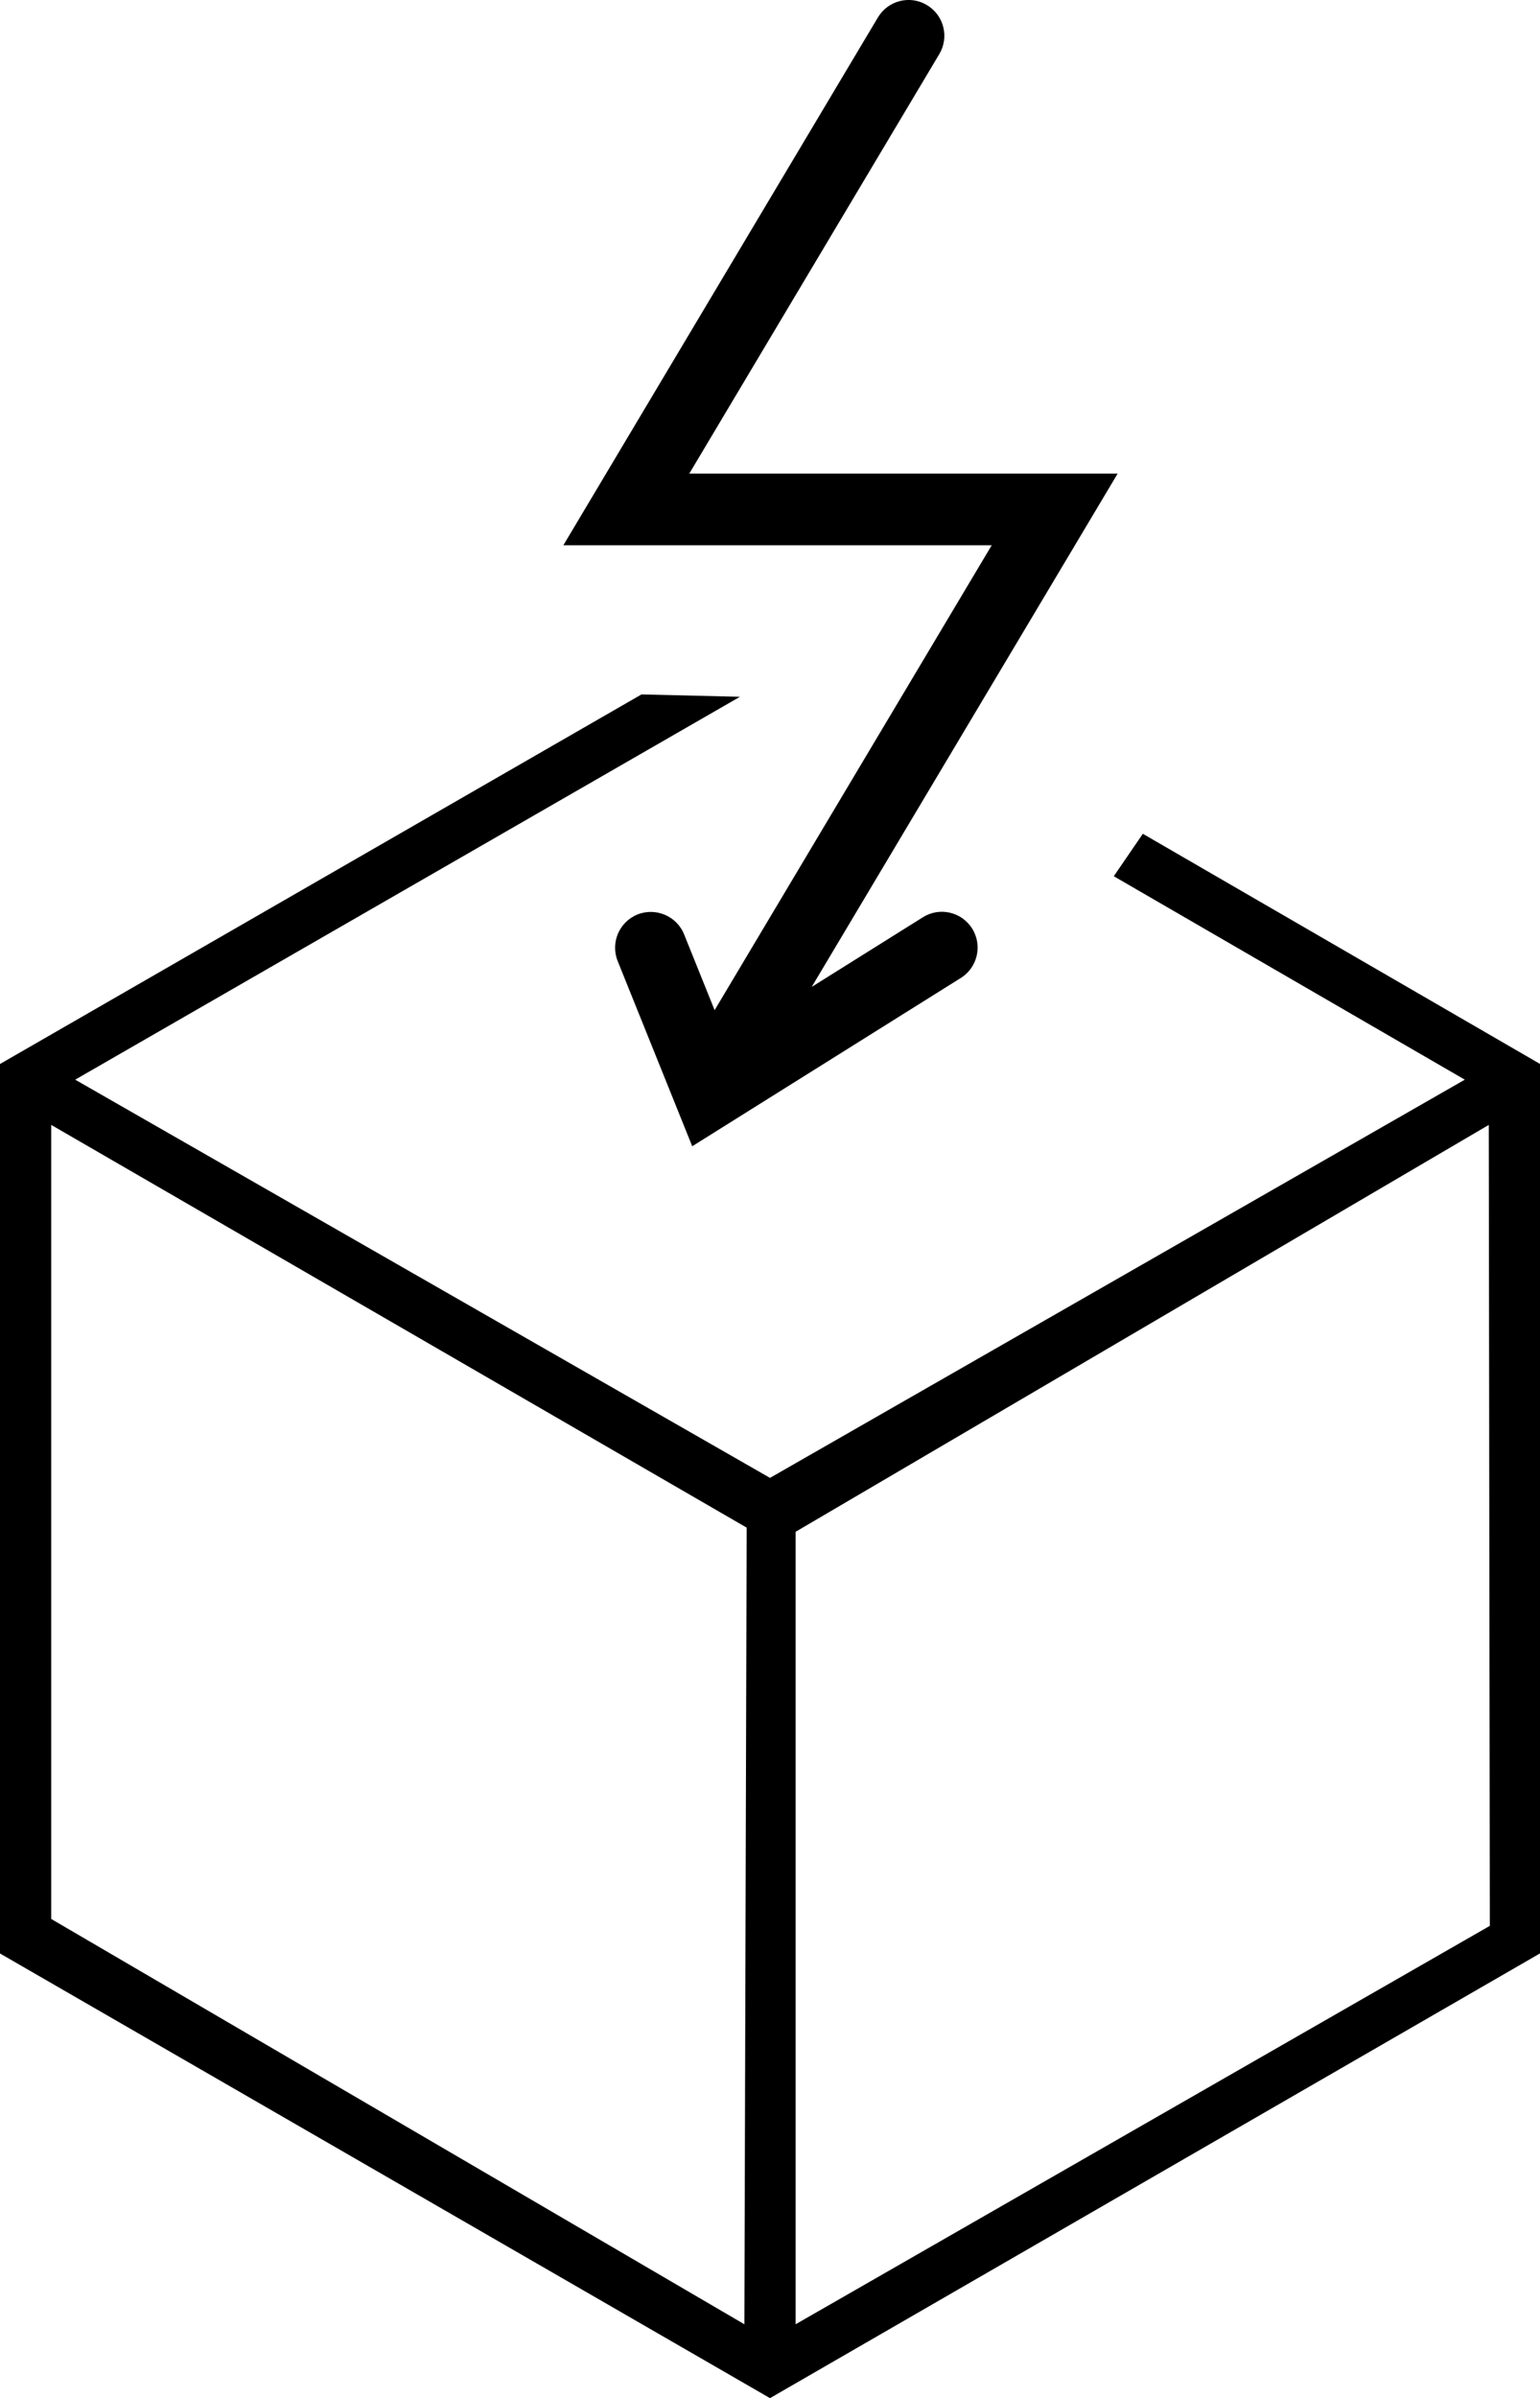
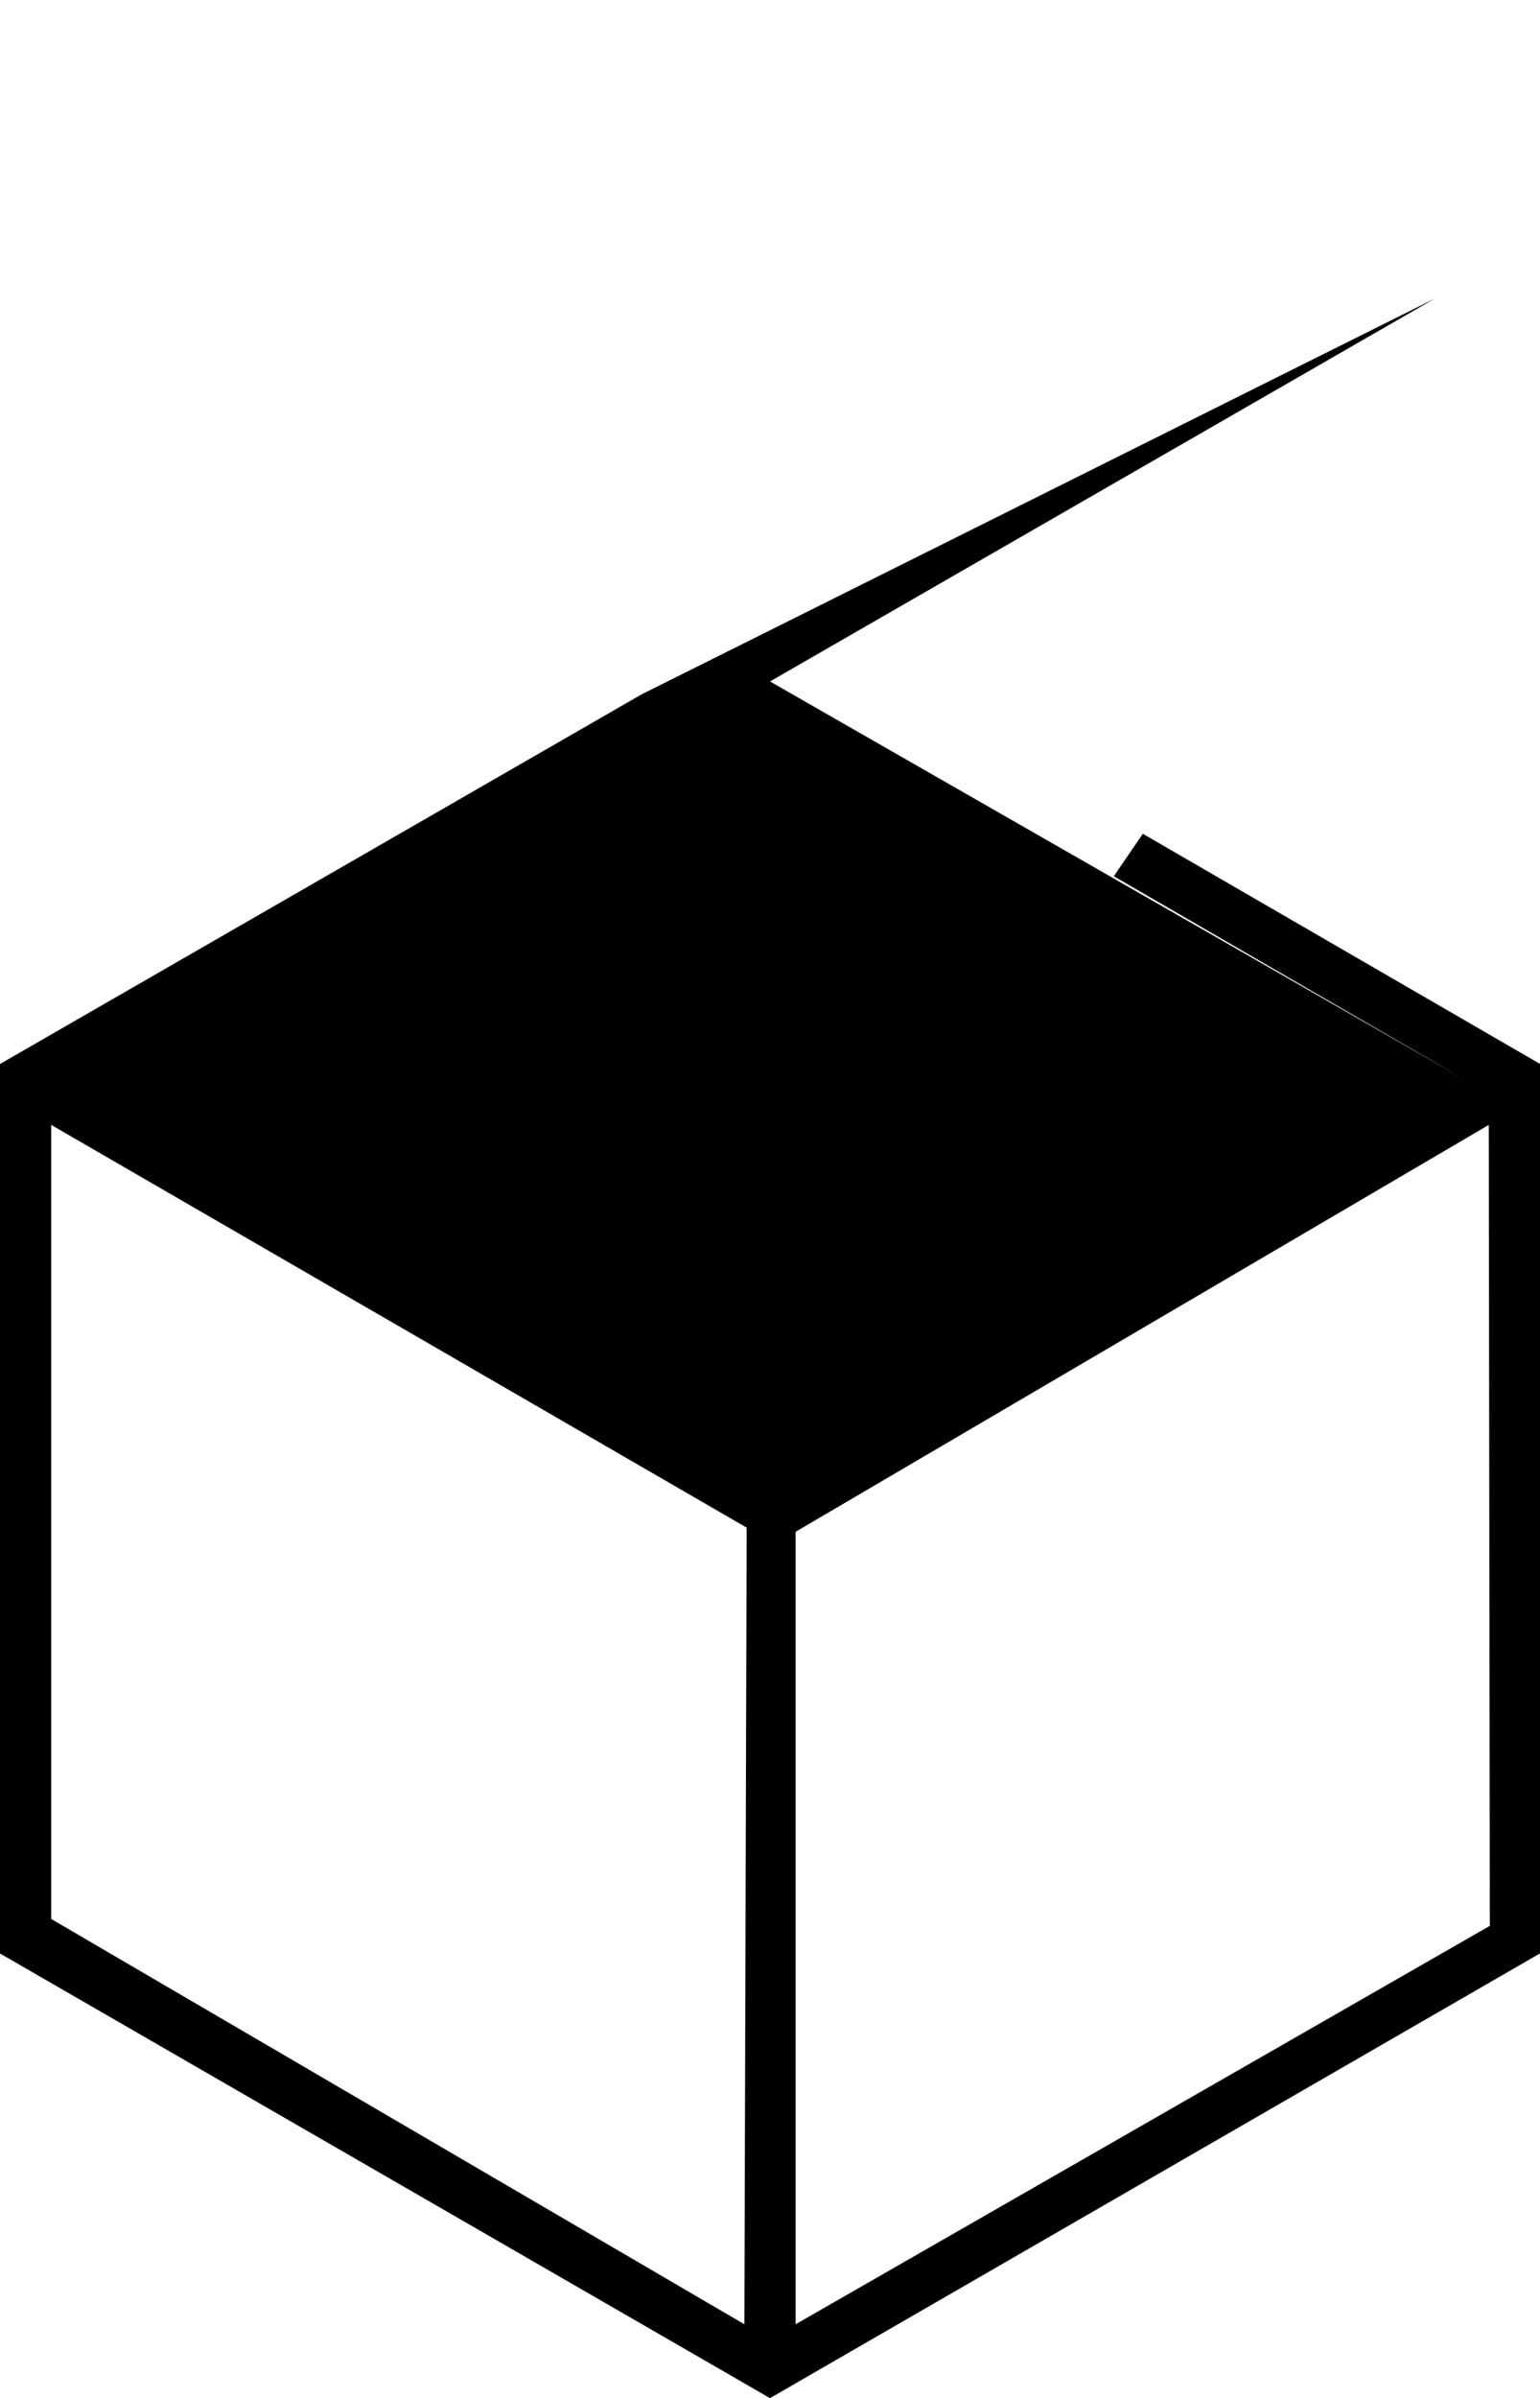
<svg xmlns="http://www.w3.org/2000/svg" version="1.1" id="Capa_1" x="0px" y="0px" width="21.524px" height="33.502px" viewBox="0 0 21.524 33.502" style="enable-background:new 0 0 21.524 33.502;" xml:space="preserve">
  <g>
-     <path d="M9.988,14.112l-0.427-1.06c-0.103-0.256-0.396-0.378-0.651-0.277c-0.256,0.104-0.38,0.395-0.277,0.651l1.042,2.587   l3.754-2.351c0.234-0.146,0.305-0.455,0.159-0.689c-0.147-0.235-0.456-0.306-0.689-0.159l-1.554,0.973l4.276-7.171H9.634   l3.494-5.86c0.142-0.237,0.064-0.544-0.173-0.685c-0.237-0.143-0.544-0.064-0.685,0.173L7.874,7.617h5.987L9.988,14.112z" />
-     <path d="M15.973,11.648l-0.406,0.593l4.906,2.842l-9.711,5.563l-9.711-5.563l9.291-5.349L8.966,9.701L0,14.864v12.426l10.762,6.212   l10.762-6.213V14.863L15.973,11.648z M10.404,32.47l-9.688-5.662V15.715l9.72,5.626L10.404,32.47z M11.12,32.47V21.399l9.688-5.684   l0.015,11.189L11.12,32.47z" />
+     <path d="M15.973,11.648l-0.406,0.593l4.906,2.842l-9.711-5.563l9.291-5.349L8.966,9.701L0,14.864v12.426l10.762,6.212   l10.762-6.213V14.863L15.973,11.648z M10.404,32.47l-9.688-5.662V15.715l9.72,5.626L10.404,32.47z M11.12,32.47V21.399l9.688-5.684   l0.015,11.189L11.12,32.47z" />
  </g>
  <g>
</g>
  <g>
</g>
  <g>
</g>
  <g>
</g>
  <g>
</g>
  <g>
</g>
  <g>
</g>
  <g>
</g>
  <g>
</g>
  <g>
</g>
  <g>
</g>
  <g>
</g>
  <g>
</g>
  <g>
</g>
  <g>
</g>
</svg>